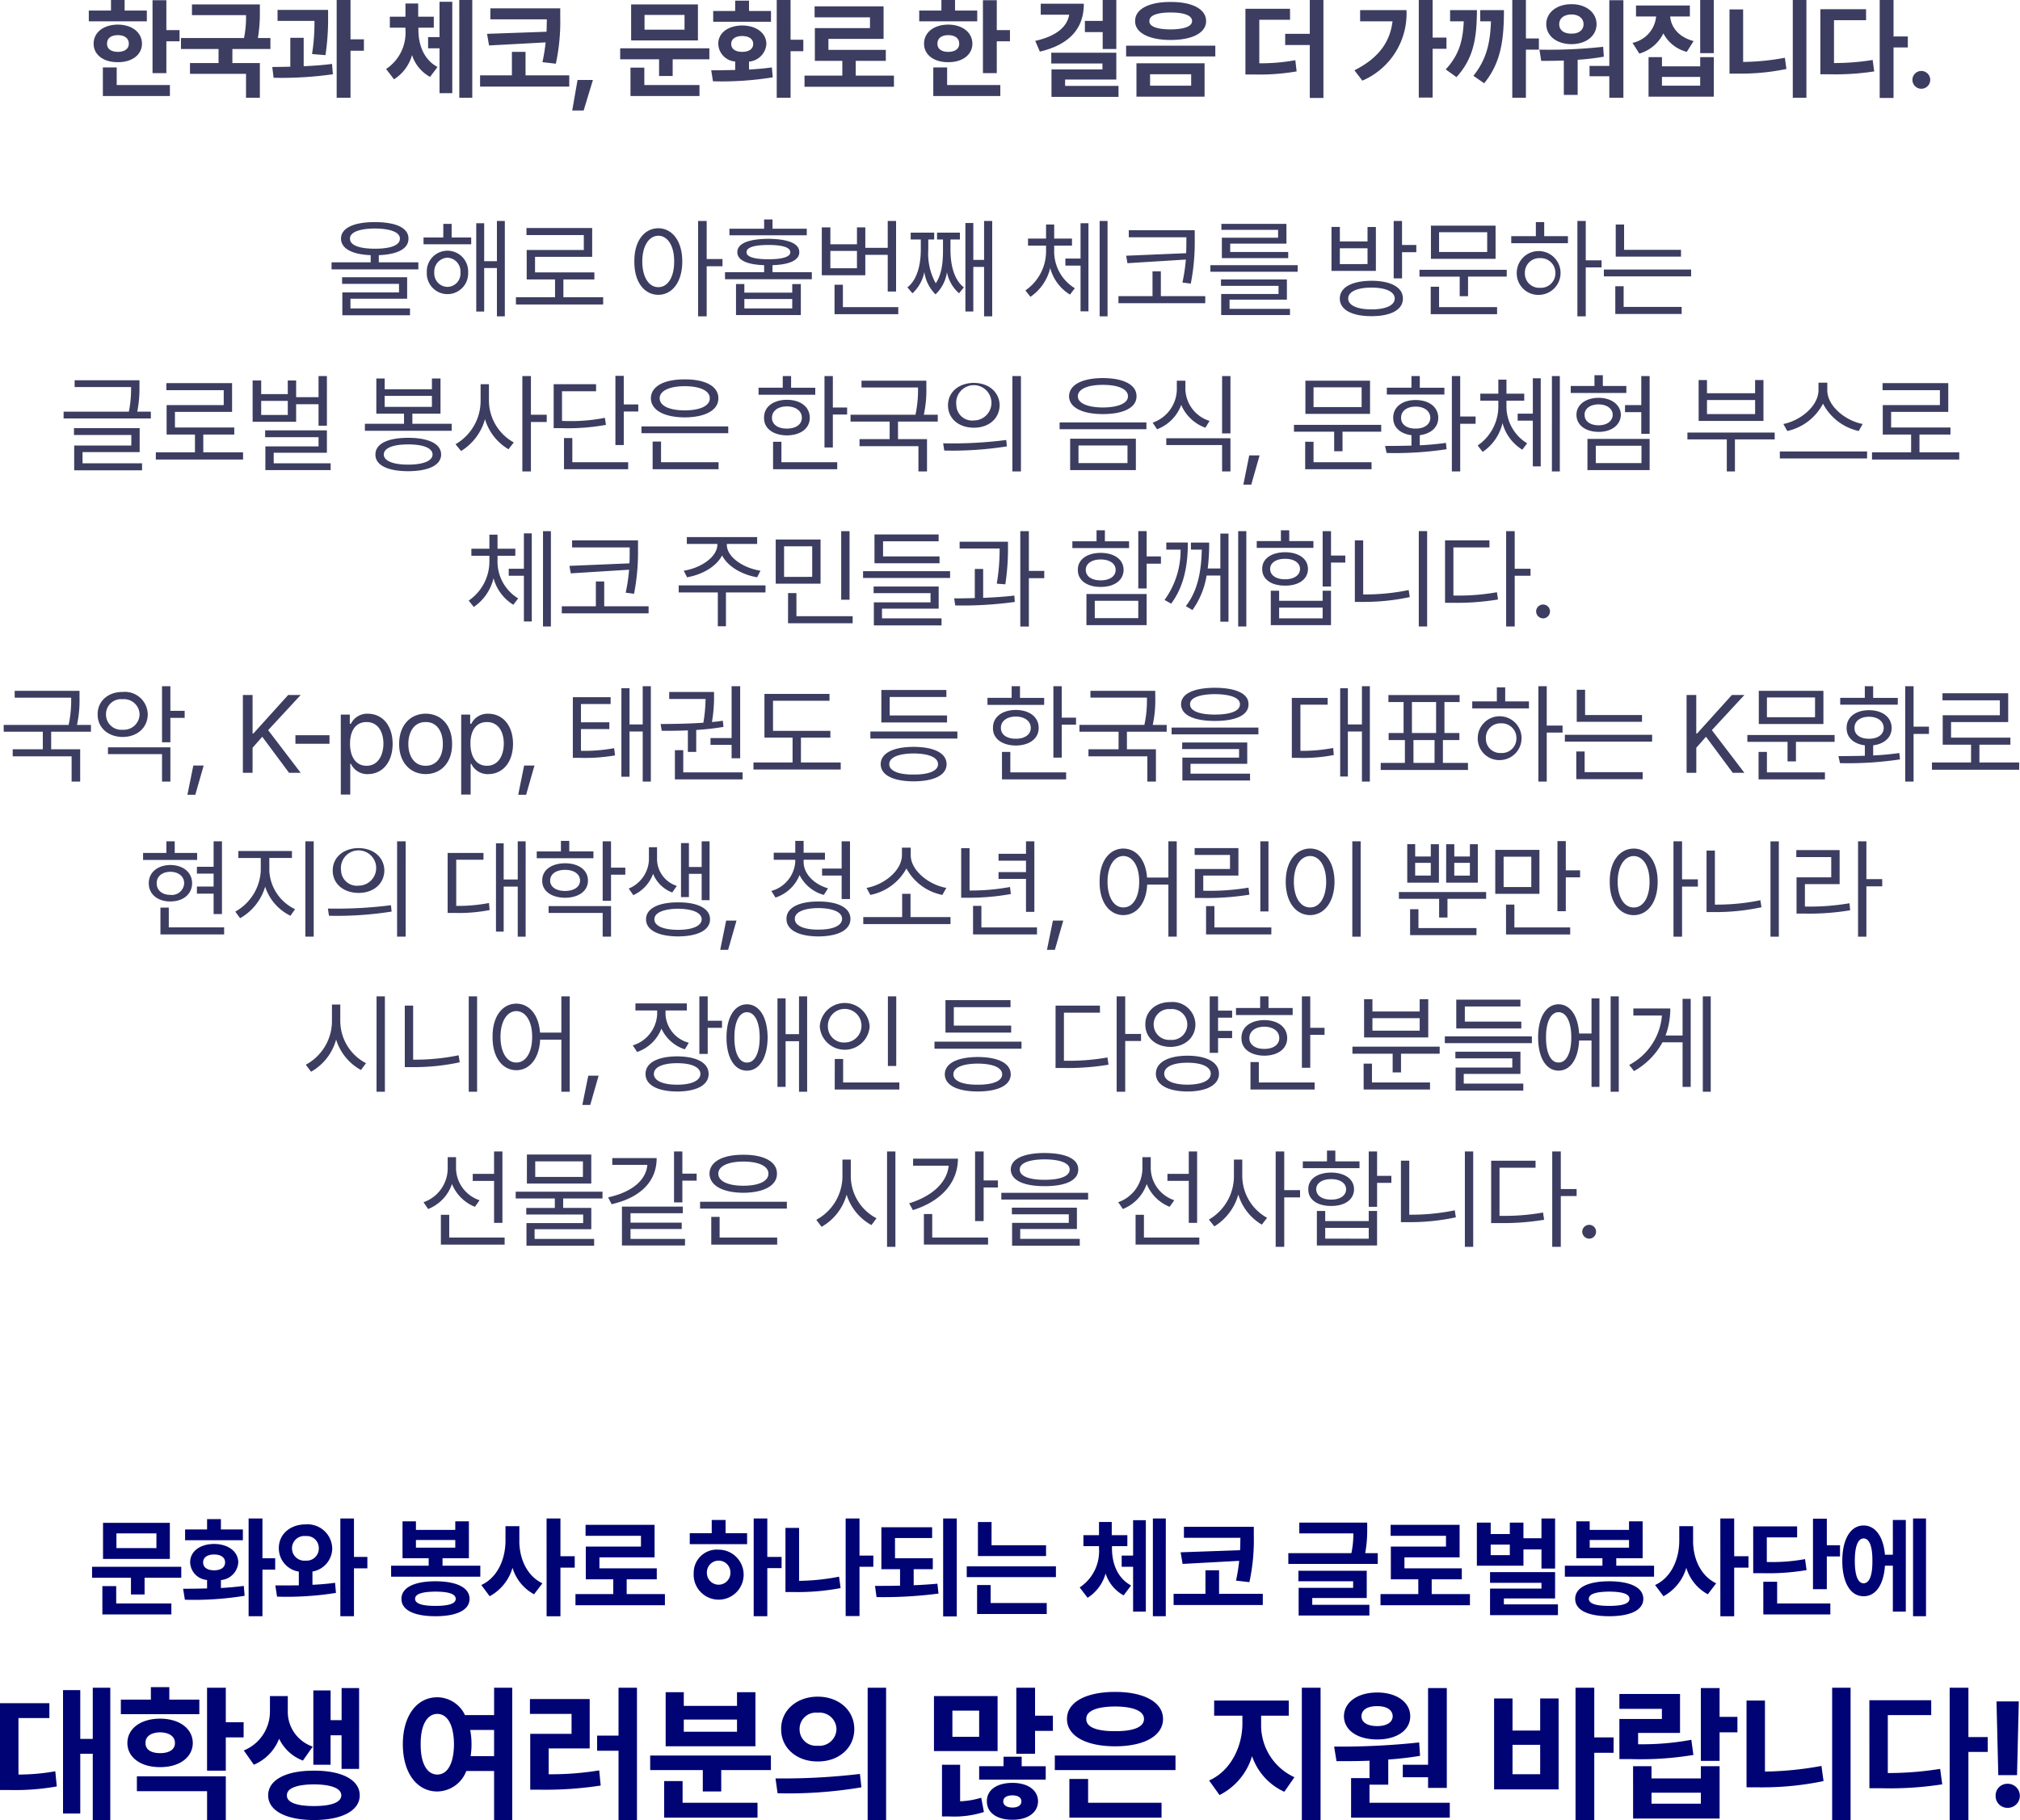
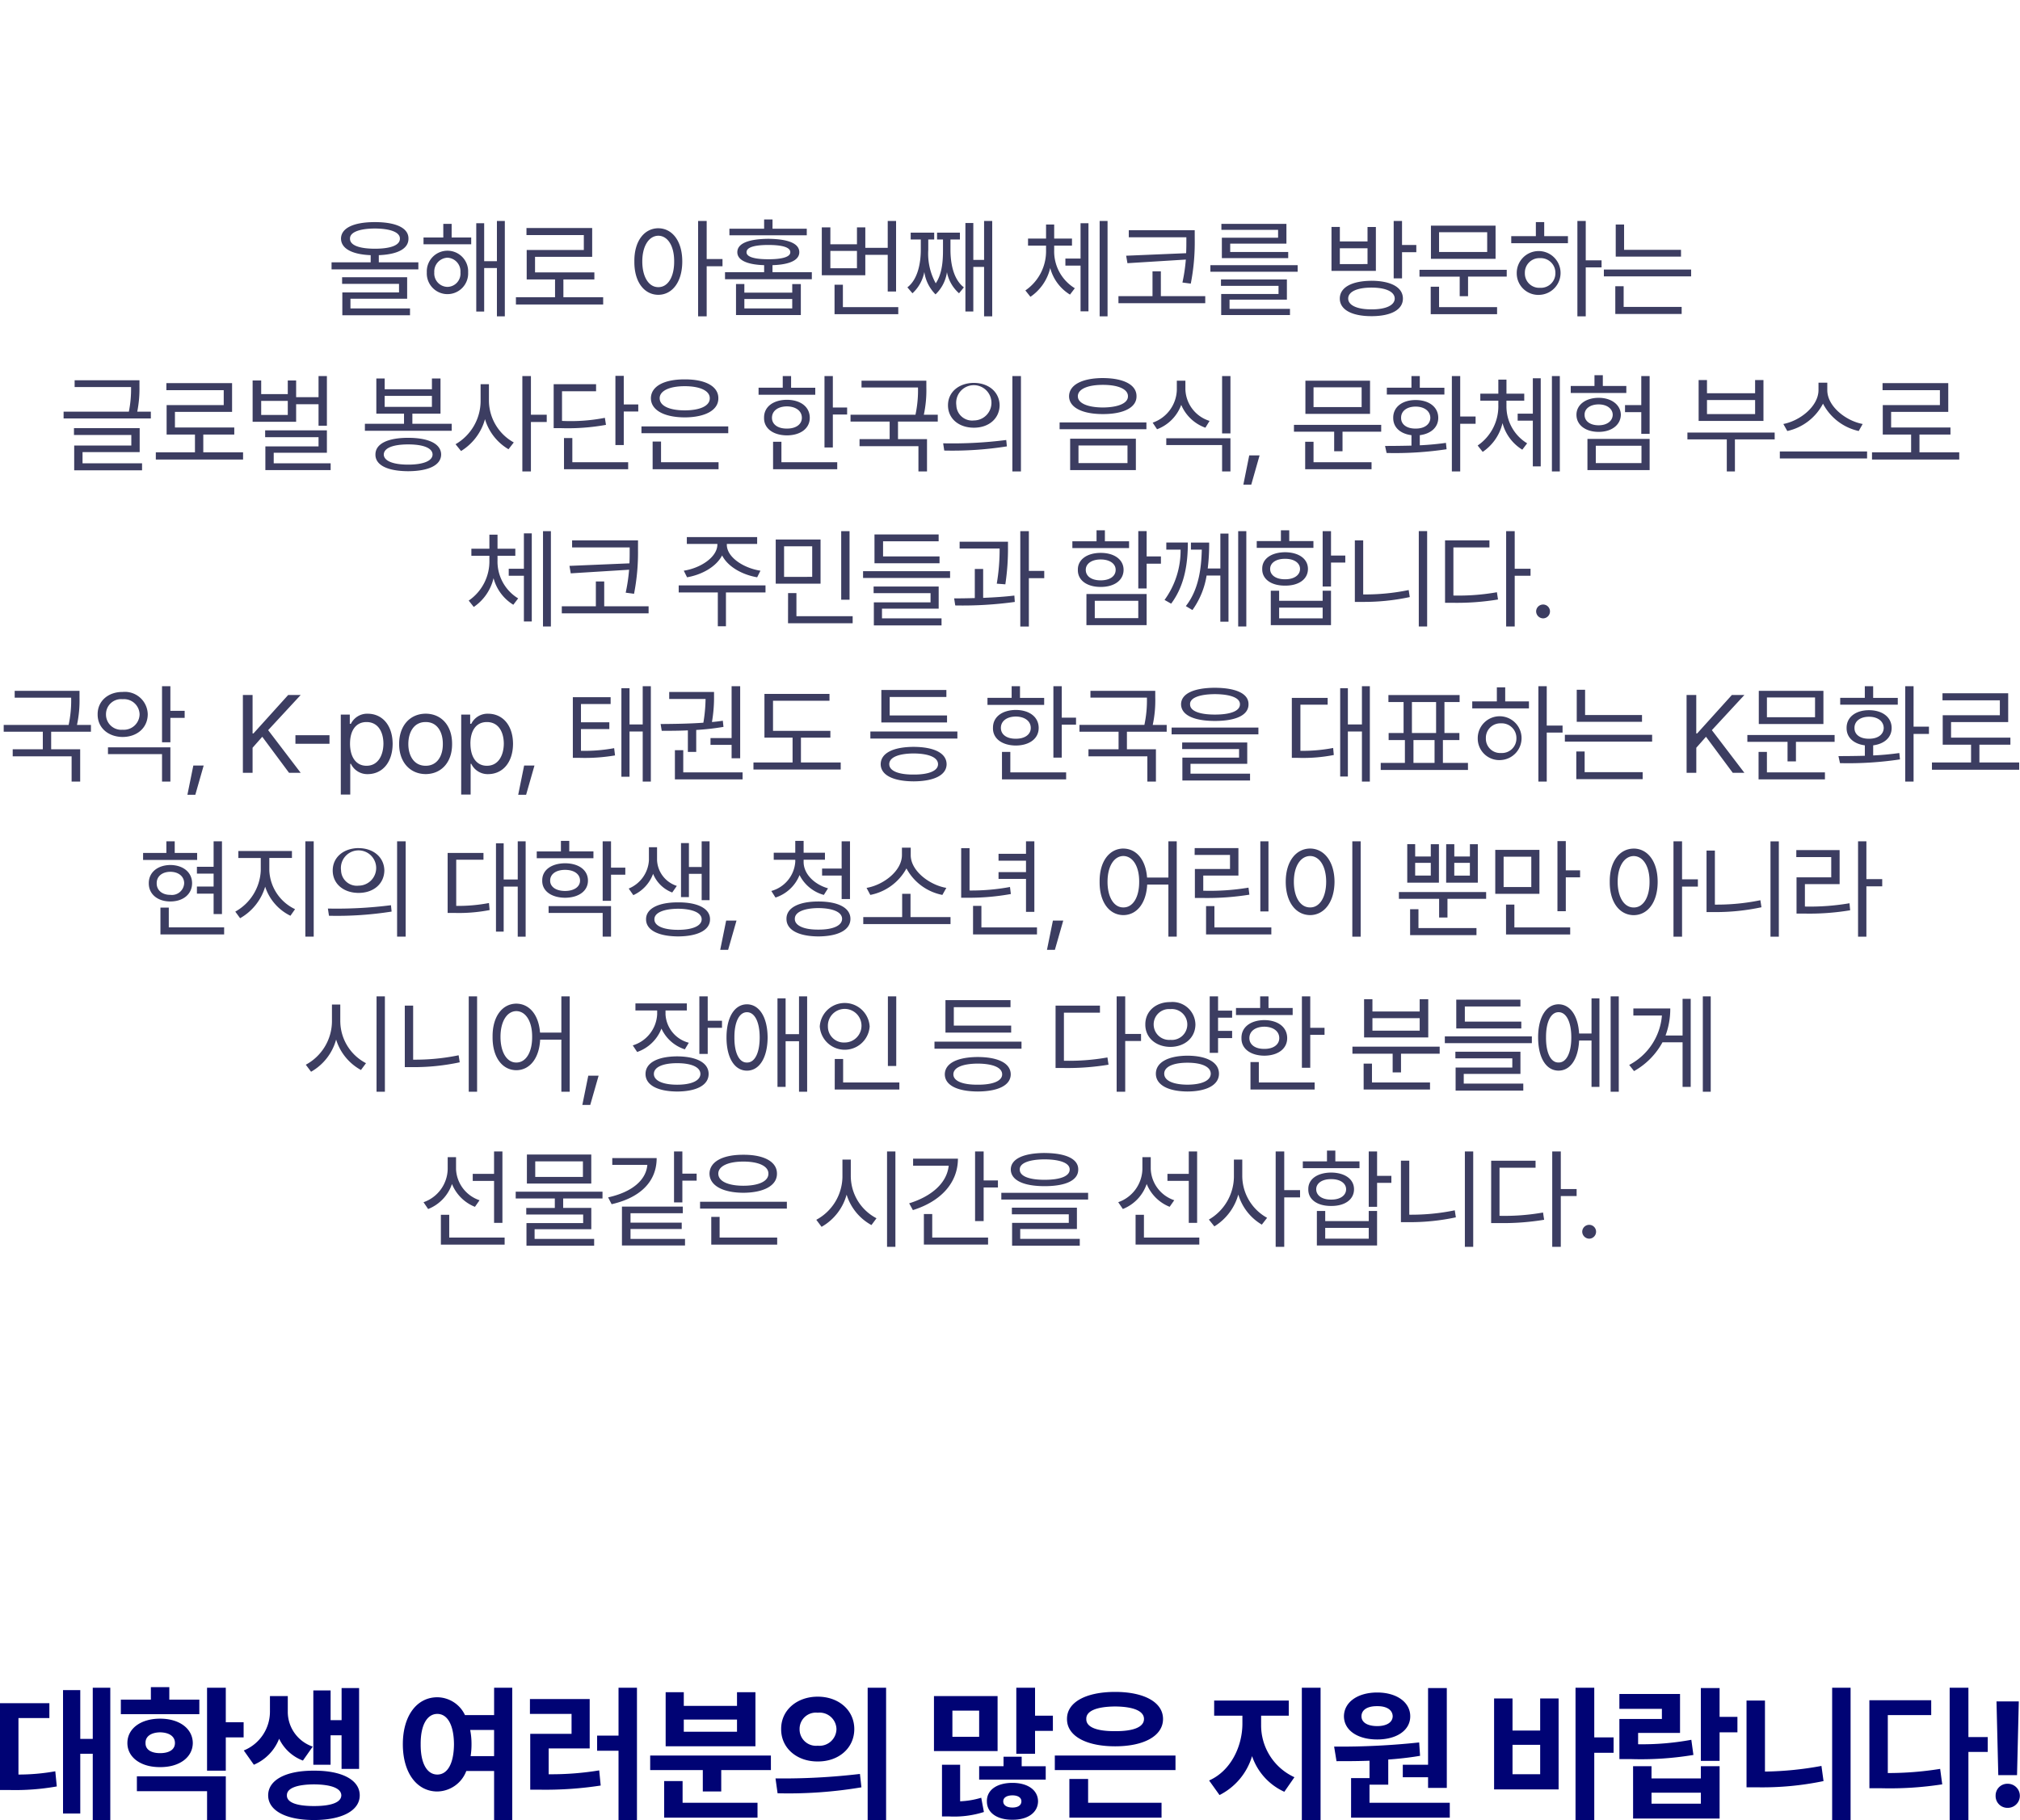
<svg xmlns="http://www.w3.org/2000/svg" width="312.547" height="281.716" viewBox="0 0 312.547 281.716">
-   <path data-name="패스 252" d="M29.261 2.434h-2.142v11.288h2.142v-4.93H31.3V7.058h-2.04zm-12 3.264h8.976V4.032H22.8V2.4h-2.107v1.632h-3.434zm.748 3.468c0 1.717 1.53 2.873 3.74 2.856 2.193.017 3.723-1.139 3.74-2.856-.019-1.766-1.549-2.941-3.742-2.958-2.21.017-3.74 1.192-3.74 2.958zm1.428 8.092h10.37v-1.7h-8.23v-2.72h-2.142zm.646-8.092c-.017-.867.663-1.326 1.666-1.326 1.02 0 1.7.459 1.7 1.326 0 .816-.68 1.258-1.7 1.258-1.005 0-1.685-.442-1.668-1.258zM43.728 3.08H33.222v1.666h8.364a16.608 16.608 0 0 1-.306 3.536h-9.758v1.7h5.814v2.176h-4.42v1.666h8.67v3.706h2.142v-5.372h-4.25V9.982h5.882v-1.7h-1.938a23.151 23.151 0 0 0 .306-4.012zm10.557.85h-7.82v1.7h5.712a31.386 31.386 0 0 1-.374 5.134l2.074.17a37.153 37.153 0 0 0 .408-5.78zm-8.636 8.84.2 1.666a56.5 56.5 0 0 0 9.18-.544l-.136-1.6c-1.394.187-2.907.289-4.386.357v-4.4h-2.07v4.471c-.986.033-1.937.033-2.788.05zm9.962 4.76h2.142v-7.276h2.074V8.486h-2.074V2.4h-2.142zM68.259 7.024v-.34h2.38v-1.7h-2.414v-2.04h-1.972v2.04h-2.414v1.7h2.414v.34a6.719 6.719 0 0 1-2.992 6.052l1.224 1.6a6.511 6.511 0 0 0 2.788-3.757 5.883 5.883 0 0 0 2.788 3.381l1.156-1.53c-2.142-1.156-2.958-3.451-2.958-5.746zm1.5 2.856h1.768v6.936H73.5V2.672h-1.977v5.474h-1.768zm4.828 7.65h2.006V2.4h-2.01zM90.206 3.692H79.394v1.7h8.738c-.017.578-.017 1.224-.051 1.921l-9.2.323.306 1.8 8.755-.476a27.558 27.558 0 0 1-.493 3.06l2.074.238a30.979 30.979 0 0 0 .68-7.242zM77.8 15.8h13.8v-1.738h-6.766v-3.638h-2.108v3.638H77.8zm17.459-1.02h-2.38l-.82 4.72h1.768zm18.02-4.9h-13.8v1.7h6.018v2.584h2.103V11.58h5.678zm-12.206 7.378h10.676v-1.7h-8.534v-2.686h-2.142zm.1-8.6h10.336V3.08h-10.338zm2.074-1.666v-2.28h6.188V6.99zM125.838 2.4H123.7v15.13h2.142v-7.208h1.972V8.554h-1.972zm-12.274 10.88.272 1.7a49.08 49.08 0 0 0 9.248-.612l-.136-1.53a45.497 45.497 0 0 1-3.536.323v-1.224A2.939 2.939 0 0 0 122.1 9.2c-.017-1.7-1.564-2.839-3.74-2.856-2.193.017-3.723 1.156-3.706 2.856a2.828 2.828 0 0 0 2.618 2.72v1.309c-1.345.034-2.603.051-3.708.051zm.306-7.514h8.942V4.1h-3.4V2.5h-2.142v1.6h-3.4zm2.788 3.434c0-.782.68-1.224 1.7-1.224s1.7.442 1.7 1.224c0 .8-.68 1.224-1.7 1.224s-1.7-.424-1.7-1.224zm25.177 4.9h-5.916v-2.282h4.658v-1.7H131.7v-1.7h8.534V3.386h-10.673v1.7h8.568v1.666H129.6v5.066h4.25V14.1H128v1.73h13.838zm15.912-11.666h-2.142v11.288h2.142v-4.93h2.04V7.058h-2.04zm-12 3.264h8.976V4.032h-3.434V2.4h-2.108v1.632h-3.434zm.748 3.468c0 1.717 1.53 2.873 3.74 2.856 2.193.017 3.723-1.139 3.74-2.856-.017-1.768-1.547-2.941-3.74-2.958-2.212.017-3.742 1.192-3.742 2.958zm1.428 8.092h10.37v-1.7h-8.228v-2.72h-2.142zm.646-8.092c-.017-.867.663-1.326 1.666-1.326 1.02 0 1.7.459 1.7 1.326 0 .816-.68 1.258-1.7 1.258-1.005 0-1.685-.442-1.668-1.258zM176.243 2.4h-2.108v3.23h-2.754v1.734h2.754v2.618h2.108zM163.7 8.724l.714 1.666c4.437-1.054 6.817-3.468 6.8-7.412h-6.664v1.7h4.4c-.306 1.836-1.938 3.315-5.25 4.046zm2.482 3.5h7.918v.918h-7.888v4.25h10.37v-1.7h-8.262v-.986h7.922V10.56h-10.063zm18.479-9.52c-3.349-.017-5.525 1.1-5.508 2.958-.017 1.819 2.159 2.924 5.508 2.924s5.474-1.105 5.474-2.924c-.003-1.851-2.128-2.973-5.477-2.956zm-6.9 8.432h13.8V9.472h-13.8zm1.6 6.222h10.54v-5.166h-10.54zm2.006-11.7c-.034-.867 1.173-1.326 3.3-1.326 2.074 0 3.3.459 3.3 1.326 0 .833-1.224 1.275-3.3 1.292-2.134-.011-3.341-.45-3.307-1.286zm.1 10v-1.766h6.358v1.768zM203.12 3.76h-6.9v10.166h1.258a33.734 33.734 0 0 0 6.664-.476l-.2-1.734a29.272 29.272 0 0 1-5.576.476V5.46h4.76zm-.748 5.61h3.808v8.194h2.108V2.4h-2.108v5.236h-3.808zm22.814-6.97h-2.142v15.1h2.142V9.948h2.142V8.214h-2.142zm-12.1 10.88 1.224 1.6a11.288 11.288 0 0 0 6.83-10.916h-7.174V5.7h5.015c-.408 3.364-2.312 5.778-5.899 7.58zM239.619 2.4h-2.108v15.13h2.108v-7.446h2.006V8.35h-2.006zm-12.41 10.744 1.666 1.19c2.72-2.975 3.145-6.222 3.162-10.37h-4.148V5.7H230c-.122 2.99-.717 5.2-2.791 7.444zm4.284.986 1.666 1.156c2.686-3.264 3.06-7 3.06-11.322h-3.672V5.7h1.666c-.119 3.313-.68 5.9-2.72 8.43zM254.7 2.434h-2.176V12.6h-3.06v1.6h3.06v3.33h2.176zm-12.988 7.65.272 1.734c1.071 0 2.261 0 3.5-.051v5.321h2.142v-5.44a35.967 35.967 0 0 0 4.046-.476l-.1-1.53a76.843 76.843 0 0 1-9.862.442zm1.054-3.944c.017 1.853 1.632 3.077 3.91 3.094 2.227-.017 3.859-1.241 3.876-3.094-.017-1.819-1.649-3.094-3.876-3.094-2.276 0-3.895 1.275-3.912 3.094zm2.006 0c0-.918.765-1.5 1.9-1.5 1.088 0 1.853.578 1.87 1.5-.017.952-.782 1.479-1.87 1.462-1.137.017-1.902-.51-1.902-1.462zm20.213-2.89h-8.33v1.7h3.111a4.6 4.6 0 0 1-3.655 4.08l1.054 1.666a6.026 6.026 0 0 0 3.723-3.128 5.658 5.658 0 0 0 3.621 2.856l1.054-1.666c-2.346-.629-3.5-2.193-3.621-3.808h3.043zm-6.392 14.11h10.1v-6.12h-2.108v1.428h-5.916V11.24h-2.074zm2.074-1.7V14.3h5.916v1.36zm5.916-5.032h2.108V2.4h-2.108zM283.02 2.4h-2.108v15.13h2.108zm-11.9 11.39h1.326a34.411 34.411 0 0 0 7.48-.714l-.238-1.734a37.969 37.969 0 0 1-6.46.646V3.862h-2.108zM296.5 2.4h-2.142v15.164h2.142v-7.82h2.21v-1.7h-2.21zm-11.321 11.492h1.258a39 39 0 0 0 7.072-.442l-.238-1.768a37.436 37.436 0 0 1-5.984.476v-6.63h4.964v-1.7h-7.072zm15.621 2.244a1.377 1.377 0 1 0 0-2.754 1.377 1.377 0 1 0 0 2.754z" transform="translate(-3.52 -2.4)" style="fill:#3c3d61" />
-   <path data-name="패스 253" d="M31.565 9.88h-13.8v1.7h6.018v2.584h2.108V11.58h5.678zm-12.206 7.378h10.676v-1.7H21.5v-2.686h-2.141zm.1-8.6H29.8V3.08H19.461zm2.076-1.668V4.712h6.188V6.99zM44.128 2.4h-2.142v15.13h2.142v-7.208H46.1V8.554h-1.972zM31.854 13.28l.272 1.7a49.08 49.08 0 0 0 9.248-.612l-.136-1.53a45.497 45.497 0 0 1-3.536.323v-1.224A2.939 2.939 0 0 0 40.388 9.2c-.017-1.7-1.564-2.839-3.74-2.856-2.193.017-3.723 1.156-3.706 2.856a2.828 2.828 0 0 0 2.618 2.72v1.309c-1.343.034-2.601.051-3.706.051zm.306-7.514h8.94V4.1h-3.4V2.5h-2.14v1.6h-3.4zM34.948 9.2c0-.782.68-1.224 1.7-1.224s1.7.442 1.7 1.224c0 .8-.68 1.224-1.7 1.224s-1.7-.424-1.7-1.224zm15.861-5.882c-2.4 0-4.165 1.53-4.148 3.706a3.643 3.643 0 0 0 3.094 3.6v2.125c-1.309.017-2.55.017-3.638.017l.272 1.734a48.379 48.379 0 0 0 9.112-.578l-.136-1.564a38.339 38.339 0 0 1-3.5.306v-2.053a3.658 3.658 0 0 0 3.06-3.587 3.82 3.82 0 0 0-4.116-3.706zM48.7 7.024a1.9 1.9 0 0 1 2.108-1.9 1.866 1.866 0 0 1 2.04 1.9 1.876 1.876 0 0 1-2.04 1.9 1.906 1.906 0 0 1-2.108-1.9zm7.48 10.506h2.108v-7.412h2.074V8.35h-2.073V2.4h-2.108zm21.659-7.82h-5.848V8.554h4.08V2.842h-2.108v1.326h-6.086V2.842H65.8v5.712h4.046V9.71h-5.811v1.7h13.8zm-12.206 5.134c0 1.734 1.955 2.686 5.27 2.686 3.281 0 5.27-.952 5.27-2.686s-1.989-2.72-5.27-2.72c-3.315 0-5.27.986-5.27 2.72zm2.108 0c.017-.765 1.071-1.1 3.162-1.122 2.057.017 3.128.357 3.128 1.122 0 .731-1.071 1.088-3.128 1.088-2.091 0-3.145-.357-3.162-1.088zm.136-7.922v-1.19h6.086v1.19zm16-1.088V3.59h-2.145v2.244c0 2.8-1.19 5.695-3.74 6.868l1.292 1.734a7.3 7.3 0 0 0 3.536-4.4 6.92 6.92 0 0 0 3.332 4.1l1.292-1.7c-2.431-1.162-3.587-3.882-3.57-6.602zm4.216 11.7h2.142v-7.518h2.21V8.248h-2.21V2.4H88.09zM106.4 14.1h-5.916v-2.282h4.658v-1.7h-8.875v-1.7h8.533V3.386H94.125v1.7h8.568v1.666h-8.534v5.066h4.25V14.1h-5.848v1.73H106.4zm15.843-11.7h-2.108v15.13h2.108v-7.446h2.21V8.35h-2.21zm-12 3.978h8.874v-1.7h-3.332v-2.04h-2.142v2.04h-3.4zm.612 4.454a3.868 3.868 0 1 0 3.876-3.6 3.579 3.579 0 0 0-3.878 3.6zm2.04 0a1.821 1.821 0 1 1 3.638 0 1.819 1.819 0 1 1-3.638 0zm25.755-2.686h-2.142V2.4h-2.142v15.1h2.142V9.88h2.142zm-13.6 5.644h1.326a36.212 36.212 0 0 0 7.208-.612l-.238-1.768a34.044 34.044 0 0 1-6.188.646V3.862h-2.108zm22.8-5.236H142V5.426h5.746V3.76h-7.854v6.494h2.89V12.8c-1.36.034-2.669.034-3.876.034l.238 1.734a65.8 65.8 0 0 0 9.588-.544l-.17-1.53a62.467 62.467 0 0 1-3.672.238v-2.478h2.958zm1.6 9.01h2.108V2.4h-2.108zm15.922-11.016h-8.432v-3.6h-2.108v5.27h10.54zm-12.272 4.93h13.8V9.812h-13.8zm1.6 5.712h10.778v-1.7H156.8V12.7h-2.1zm20.872-10.166v-.34h2.38v-1.7h-2.414v-2.04h-1.972v2.04h-2.414v1.7h2.414v.34a6.719 6.719 0 0 1-2.992 6.052l1.224 1.6a6.511 6.511 0 0 0 2.788-3.757 5.883 5.883 0 0 0 2.788 3.383l1.156-1.53c-2.142-1.158-2.958-3.453-2.958-5.748zm1.5 2.856h1.768v6.936h1.972V2.672h-1.972v5.474h-1.768zm4.828 7.65h2V2.4h-2zm15.619-13.838h-10.812v1.7h8.738c-.017.578-.017 1.224-.051 1.921l-9.2.323.306 1.8 8.755-.476a27.559 27.559 0 0 1-.493 3.06l2.074.238a30.979 30.979 0 0 0 .68-7.242zm-12.41 12.1h13.8v-1.73h-6.766v-3.638h-2.108v3.638h-4.93zm29.954-12.75h-10.506v1.67h8.364a14.667 14.667 0 0 1-.306 3.06h-9.758v1.666h13.838V7.772h-1.938a20.146 20.146 0 0 0 .306-3.706zm-10.642 9.078h8.466v1.02h-8.432v4.284H215.4v-1.662h-8.84v-1.054h8.432v-4.216h-10.571zm26.537 1.98h-5.916v-2.282h4.658v-1.7h-8.874v-1.7h8.534V3.386h-10.676v1.7h8.568v1.666h-8.534v5.066h4.25V14.1h-5.848v1.73h13.838zm13.175-11.7h-2.108v3.06h-2.788V3.046h-2.108v1.768h-2.958V3.046h-2.142V9.71h7.208V7.194h2.788v2.958h2.108zm-10.064 14.96h10.506v-1.666h-8.364v-.918h7.922V10.7h-10.064v1.666h7.956v.884h-7.956zm.1-9.282V6.446h2.958v1.632zM259.45 9.71h-5.85V8.554h4.08V2.842h-2.108v1.326h-6.086V2.842h-2.074v5.712h4.046V9.71h-5.814v1.7h13.8zm-12.206 5.134c0 1.734 1.955 2.686 5.27 2.686 3.281 0 5.27-.952 5.27-2.686s-1.989-2.72-5.27-2.72c-3.314 0-5.27.986-5.27 2.72zm2.108 0c.017-.765 1.071-1.1 3.162-1.122 2.057.017 3.128.357 3.128 1.122 0 .731-1.071 1.088-3.128 1.088-2.091 0-3.145-.357-3.162-1.088zm.136-7.922v-1.19h6.086v1.19zm16-1.088V3.59h-2.142v2.244c0 2.8-1.19 5.695-3.74 6.868l1.292 1.734a7.3 7.3 0 0 0 3.536-4.4 6.92 6.92 0 0 0 3.332 4.1l1.292-1.7c-2.434-1.162-3.59-3.882-3.573-6.602zm4.216 11.7h2.142v-7.518h2.21V8.248h-2.21V2.4H269.7zm16.473-15.1h-2.142v10.914h2.142V8.282h2.04V6.548h-2.04zm-11.39 8.432h1.258a35.541 35.541 0 0 0 7-.476l-.238-1.7a27.8 27.8 0 0 1-5.916.442V5.324h4.692v-1.7h-6.8zm1.564 6.392h10.37v-1.7h-8.231v-3.366h-2.142zM301.525 2.4h-2.006v15.13h2.006zm-12.954 6.562c0 3.4 1.292 5.491 3.3 5.474 1.853.017 3.111-1.768 3.3-4.726h1.224v7.106h2.005V2.638h-2.006V8.01h-1.224c-.238-2.822-1.5-4.522-3.3-4.522-2.007 0-3.299 2.091-3.299 5.474zm1.938 0c0-2.312.51-3.468 1.36-3.468.867 0 1.377 1.156 1.36 3.468.017 2.329-.493 3.468-1.36 3.468-.85 0-1.36-1.139-1.36-3.468z" transform="translate(-3.52 232.6)" style="fill:#000374" />
  <path data-name="패스 254" d="M20.586 3.6h-2.714v7.912H15.94V3.968h-2.668v19.09h2.668v-9.246h1.932V24.07h2.714zM3.52 19.424h1.426a36.737 36.737 0 0 0 7.36-.552l-.23-2.346a31.871 31.871 0 0 1-5.7.506v-8.74h4.784v-2.3H3.52zM34.363 5.44h-4.646V3.508h-2.852V5.44h-4.646v2.254h12.144zm-11.132 6.716c0 2.231 2.093 3.749 5.06 3.726 2.967.023 5.037-1.495 5.06-3.726-.023-2.254-2.093-3.772-5.06-3.772s-5.06 1.516-5.06 3.772zm1.469 7.452h10.859v4.462h2.9v-6.762H24.7zm1.334-7.452c-.023-1.058.9-1.633 2.254-1.656 1.38.023 2.3.6 2.3 1.656 0 1.035-.92 1.564-2.3 1.564-1.354 0-2.274-.529-2.251-1.564zm9.522 4.278h2.9v-5.152h2.76V8.936h-2.76V3.6h-2.9zM48.048 7.28V4.888h-2.76V7.28a6.49 6.49 0 0 1-4.048 6.026l1.56 2.208a7.216 7.216 0 0 0 3.91-4.025 6.669 6.669 0 0 0 3.68 3.381l1.518-2.162a5.68 5.68 0 0 1-3.86-5.428zm-3.036 12.972c0 2.369 2.76 3.818 7.084 3.818s7.084-1.449 7.084-3.818c0-2.392-2.76-3.841-7.084-3.818-4.324-.023-7.084 1.426-7.084 3.818zm2.9 0c-.023-1.1 1.518-1.679 4.186-1.7 2.668.023 4.209.6 4.232 1.7-.023 1.1-1.564 1.656-4.232 1.656s-4.211-.552-4.188-1.656zM52 15.514h2.668V10.96h1.7v5.2h2.714V3.646h-2.708v4.968h-1.7v-4.6H52zM71.186 5.072c-3.128 0-5.336 2.806-5.336 7.268 0 4.485 2.208 7.314 5.336 7.314a4.887 4.887 0 0 0 4.485-3.174h4.3v7.636h2.806V3.6h-2.805v4.232h-4.508a4.782 4.782 0 0 0-4.278-2.76zM68.61 12.34c-.023-3.036 1.035-4.692 2.576-4.692s2.553 1.652 2.576 4.692c-.023 3.059-1.035 4.692-2.576 4.692S68.587 15.4 68.61 12.34zm7.659-2.208h3.7v4.048h-3.631a11.722 11.722 0 0 0 .138-1.84 11.249 11.249 0 0 0-.207-2.208zM102.075 3.6h-2.852v7.406H95.91v2.346h3.312v10.764h2.852zm-16.56 4.048h6.44v3.082h-6.394v8.648h1.656a56.123 56.123 0 0 0 9.246-.644l-.23-2.346a45.662 45.662 0 0 1-7.82.6v-4h6.347v-7.64h-9.245zm37.283 6.44h-18.677v2.254h8.142v3.312h2.852v-3.312h7.685zM106.284 23.7h14.444v-2.3h-11.593v-3.356h-2.852zm.23-11.04h13.892V4.29h-2.852v2.116h-8.234V4.29h-2.806zm2.806-2.254V8.522h8.234v1.886zm20.723-5.426c-3.22 0-5.681 2.093-5.658 5.014-.023 2.944 2.438 5.037 5.658 5.014 3.243.023 5.658-2.07 5.658-5.014-.001-2.921-2.415-5.014-5.658-5.014zm-6.532 12.65.322 2.3a68.008 68.008 0 0 0 12.972-.92l-.23-2.07a101.663 101.663 0 0 1-13.064.69zm3.726-7.636a2.519 2.519 0 0 1 2.806-2.53 2.609 2.609 0 0 1 2.9 2.53 2.63 2.63 0 0 1-2.9 2.576 2.54 2.54 0 0 1-2.806-2.576zm10.534 14.122h2.852V3.6h-2.852zM163.669 3.6h-2.9v10.212h2.9V10.27h2.76V7.924h-2.76zm-15.64 9.8h9.844V4.888h-9.844zm1.242 10.12h1.15a15.207 15.207 0 0 0 5.336-.69l-.414-2.208a13.123 13.123 0 0 1-3.266.552v-5.66h-2.806zm1.61-12.328v-4.05h4.14v4.048zm4.14 6.624h10.3v-2.07H161.6v-1.474h-2.806v1.472h-3.772zm1.2 3.358c-.023 1.771 1.587 2.875 3.956 2.852 2.323.023 3.933-1.081 3.956-2.852-.023-1.771-1.633-2.852-3.956-2.852-2.377-.002-3.983 1.078-3.96 2.85zm2.53 0c0-.6.6-.92 1.426-.92.805 0 1.38.322 1.38.92 0 .644-.575.966-1.38.966-.832-.002-1.43-.324-1.43-.968zm26.649-7.086h-18.672v2.254H185.4zM168.613 8.43c-.023 2.622 2.944 4.232 7.452 4.232 4.462 0 7.406-1.61 7.406-4.232 0-2.6-2.944-4.186-7.406-4.186-4.508 0-7.475 1.587-7.452 4.186zm.368 15.272h14.26V21.4H171.88v-3.68h-2.9zM171.6 8.43c-.046-1.242 1.61-1.909 4.462-1.932 2.806.023 4.462.69 4.462 1.932 0 1.265-1.656 1.909-4.462 1.886-2.848.023-4.505-.621-4.462-1.886zm27.048.782V7.924h4.278V5.578h-11.543v2.346h4.37v1.288c-.023 3.45-1.771 7.245-5.152 8.74l1.61 2.254a9.9 9.9 0 0 0 5.037-6.026 9.332 9.332 0 0 0 4.991 5.52l1.564-2.254a8.819 8.819 0 0 1-5.152-8.234zm6.3 14.858h2.9V3.6h-2.9zm22.431-20.424h-2.9v11.868h-3.91v1.932h3.91V19.1h2.9zm-17.434 9.062.368 2.254c1.541 0 3.289 0 5.106-.069v2.691h-2.852V23.7h15.272v-2.3h-12.42v-2.8h2.9v-3.891c1.656-.115 3.312-.3 4.922-.575l-.138-2.07a115.315 115.315 0 0 1-13.158.644zm1.518-4.692c.023 2.185 2.116 3.588 5.152 3.588 2.99 0 5.106-1.4 5.106-3.588s-2.116-3.68-5.106-3.68c-3.036 0-5.129 1.495-5.152 3.68zm2.714 0c0-1.035.989-1.587 2.438-1.564 1.38-.023 2.369.529 2.392 1.564-.023.989-1.012 1.518-2.392 1.518-1.449 0-2.438-.529-2.438-1.518zM250.195 3.6h-2.9v20.47h2.9v-10.4h2.99v-2.388h-2.99zm-15.5 15.732h9.982V5.256h-2.852v4.968h-4.278V5.256h-2.852zm2.852-2.346v-4.554h4.278v4.554zm32.039-13.34h-2.9v11.27h2.9V10.5h2.76V8.108h-2.76zm-15.5 10.994h1.748a49.788 49.788 0 0 0 9.701-.64l-.322-2.346a41.708 41.708 0 0 1-8.234.69v-1.752h6.486V4.566h-9.384v2.3h6.578V8.43h-6.578zm2.116 9.2h13.386v-8.1h-2.9v1.89h-7.636v-1.886H256.2zm2.852-2.3v-1.7h7.636v1.7zm30.8-17.94h-2.852v20.47h2.852zm-16.1 15.41h1.794a46.556 46.556 0 0 0 10.12-.966l-.322-2.346a51.371 51.371 0 0 1-8.74.874V5.578h-2.852zM308.085 3.6h-2.9v20.516h2.9v-10.58h2.99v-2.3h-2.99zm-15.318 15.548h1.7a52.768 52.768 0 0 0 9.568-.6l-.322-2.392a50.649 50.649 0 0 1-8.1.644V7.832h6.716v-2.3h-9.568zm23.115-13.432h-3.45l.276 11.408h2.9zM312.294 20.3a1.824 1.824 0 0 0 1.886 1.886 1.863 1.863 0 1 0 0-3.726 1.814 1.814 0 0 0-1.886 1.84z" transform="translate(-3.52 257.6)" style="fill:#000374" />
  <path data-name="패스 251" d="M61.519 2.774c-3.281 0-5.219.918-5.236 2.55.017 1.547 1.7 2.448 4.59 2.567V9h-6.052v1.088h13.43V9h-6.12V7.891c2.924-.119 4.607-1 4.59-2.567.017-1.632-1.904-2.55-5.202-2.55zm-5.066 9.554h8.806v1.326h-8.772v3.536h10.472v-1.054h-9.214v-1.5h8.772v-3.328H56.453zm1.224-7c-.034-.969 1.411-1.547 3.842-1.564 2.465.017 3.893.6 3.876 1.564.017 1.02-1.411 1.564-3.876 1.564-2.431-.004-3.876-.548-3.842-1.568zm18.751-.17H73.4V3.046h-1.29v2.108h-3.06v1.054h7.378zM69.56 10.56a3.2 3.2 0 1 0 6.392 0 3.2 3.2 0 1 0-6.392 0zm1.156 0a2.139 2.139 0 0 1 2.04-2.278 2.113 2.113 0 0 1 2.006 2.278 2.053 2.053 0 0 1-2.006 2.24 2.079 2.079 0 0 1-2.04-2.24zm6.494 6.052h1.224V9.88h1.972v7.48h1.224V2.6h-1.224v6.226h-1.972V2.944H77.21zM96.845 14.4h-6.154v-2.752h4.794V10.56h-9.18V8.146h8.84V3.692H84.979V4.78h8.874v2.312h-8.84v4.556H89.4V14.4h-6.053v1.122h13.5zm8.534-10.676c-2.193.017-3.74 2.006-3.706 5.134-.034 3.162 1.513 5.151 3.706 5.168 2.176-.017 3.706-2.006 3.706-5.168 0-3.126-1.53-5.115-3.706-5.132zM102.9 8.86c0-2.38 1.02-3.961 2.482-3.978 1.462.017 2.465 1.6 2.448 3.978.017 2.414-.986 3.995-2.448 3.978-1.465.017-2.482-1.564-2.482-3.978zm8.636 8.5h1.326V9.608h2.448V8.486h-2.448V2.6h-1.326zm7.157-5H117.4v4.794h10.03v-4.792h-1.33v1.326h-7.41zm-2.992-.748h13.43v-1.086h-6.086V9.438c2.669-.085 4.148-.782 4.148-2.006 0-1.36-1.717-2.04-4.794-2.074-3.077.034-4.794.714-4.794 2.074 0 1.224 1.479 1.921 4.148 2.006v1.088H115.7zm.68-6.8h11.968V3.794h-5.3V2.366h-1.299v1.428h-5.372zm2.312 11.322v-1.46h7.407v1.462zm.34-8.7c-.017-.748 1.19-1.122 3.366-1.122 2.193 0 3.417.374 3.4 1.122.017.714-1.207 1.088-3.4 1.088-2.179-.002-3.386-.376-3.369-1.09zM142.167 2.6h-1.292v4.152h-3.468V3.59h-1.292v2.618H132V3.59h-1.326V11h6.732V7.84h3.468v5.678h1.292zM132 9.914V7.228h4.114v2.686zm.646 7.106h9.86v-1.088h-8.568v-3.468h-1.292zM157.042 2.6h-1.258v6.022h-1.666V2.91h-1.224v13.7h1.224v-6.9h1.666v7.65h1.258zm-13.124 10.272.782.918a5.98 5.98 0 0 0 1.836-3.3 6.093 6.093 0 0 0 1.734 3.468 5.887 5.887 0 0 0 1.768-3.434 5.827 5.827 0 0 0 1.87 3.264l.748-.918c-1.717-1.309-2.074-3.961-2.074-5.814V5.46h1.462V4.406h-3.536V5.46h.918v1.6c0 1.428-.068 3.655-1.122 5.185a9.492 9.492 0 0 1-1.156-5.185v-1.6h.918V4.406h-3.638V5.46h1.564v1.6c0 1.783-.357 4.486-2.074 5.812zm22.712-5.746v-.714h2.754V5.324h-2.754V3.148h-1.258v2.176h-2.788v1.088h2.788v.714a7.353 7.353 0 0 1-3.2 6.222l.782.986a7.439 7.439 0 0 0 3.06-4.454 6.9 6.9 0 0 0 3.06 4.114l.748-.986a6.666 6.666 0 0 1-3.192-5.882zm1.734 2.38h2.346v7.072h1.224V2.944h-1.224v5.474h-2.346zm5.3 7.854h1.224V2.6h-1.224zm14.709-13.328h-10.2V5.12h8.908v.34c0 .663 0 1.36-.034 2.125l-9.282.391.2 1.156L187 8.571a26.9 26.9 0 0 1-.527 3.553l1.292.17a33.169 33.169 0 0 0 .612-6.834zm-11.8 11.288h13.43v-1.088h-6.868V10.39h-1.292v3.842h-5.27zM204.3 9.438h-13.5v1.02h13.5zm-11.866 3.2h8.908v1.258h-8.872v3.264h10.642v-.96h-9.35v-1.424h8.874v-3.128h-10.2zm.068-8.67h8.772v1.22h-8.7V8.35h10.266V7.4h-8.976V6.106h8.7v-3.06H192.5zm23.222 7.888c-3.043.017-4.9 1.02-4.9 2.754 0 1.717 1.853 2.72 4.9 2.72 3.026 0 4.862-1 4.862-2.72.002-1.738-1.834-2.741-4.86-2.758zm-6.188-1.53h6.868v-6.8h-1.292v2.24h-4.282V3.522h-1.292zm1.292-1.054V6.82h4.284v2.448zm1.292 5.338c0-1.071 1.377-1.7 3.6-1.7s3.587.629 3.6 1.7c-.017 1.037-1.377 1.683-3.6 1.666-2.22.013-3.598-.633-3.598-1.67zm7.038-3.128h1.292v-4.05h2.21V6.31h-2.21V2.6h-1.29zm17.493-1.326h-13.5v1.054h6.222v3.026h1.292v-3.03h5.984zm-11.762 6.864h10.268v-1.088h-8.976V12.77h-1.292zm.034-8.568h10V3.318h-10zm1.258-1.052V4.338h7.446V7.4zm22.695-4.8h-1.292v14.76h1.292V9.778h2.448V8.69h-2.448zM237.35 6.038h8.772V4.95h-3.672V2.774h-1.292V4.95h-3.808zm.85 4.624a3.334 3.334 0 0 0 3.6 3.366 3.39 3.39 0 1 0-3.6-3.366zm1.258 0A2.241 2.241 0 0 1 241.8 8.35a2.269 2.269 0 0 1 2.38 2.312 2.242 2.242 0 0 1-2.38 2.278 2.214 2.214 0 0 1-2.342-2.278zm24.157-3.6h-8.806V3.148h-1.292v4.964h10.1zm-11.934 4.114h13.5v-1.058h-13.5zm1.768 5.814h10.268V15.9h-8.976v-3.2h-1.292zM25.1 27.25H15.067v1.05H23.8a18.08 18.08 0 0 1-.34 3.808h-10.1v1.054h13.5v-1.05h-2.103a18.2 18.2 0 0 0 .34-3.944zm-10.135 8.466h8.874v1.632H15v3.842h10.5V40.1h-9.209v-1.732h8.84v-3.706H14.965zM41.128 38.4h-6.154v-2.752h4.794V34.56h-9.18v-2.414h8.84v-4.454H29.262v1.088h8.874v2.312H29.3v4.556h4.386V38.4H27.63v1.122h13.5zM54.1 26.6h-1.293v3.264h-3.468v-2.58h-1.292v2.108h-4.114v-2.108h-1.326v6.392h6.732v-2.72h3.468v3.332H54.1zm-10.167 6.022v-2.176h4.114v2.176zm.612 3.434h8.262v1.428h-8.228v3.672h10.1V40.1h-8.808v-1.63H54.1V35h-9.555zm28.865-2.074h-6.085v-1.564h4.352v-5.44h-1.326v1.666h-7.31v-1.666h-1.292v5.44h4.284v1.564H59.98v1.088h13.43zm-11.8 4.76c-.017 1.649 1.87 2.567 5.066 2.584 3.179-.017 5.083-.935 5.1-2.584-.017-1.649-1.921-2.584-5.1-2.584-3.194 0-5.076.935-5.064 2.584zm1.292 0c.017-1 1.411-1.564 3.774-1.564 2.346 0 3.757.561 3.774 1.564-.017.986-1.428 1.564-3.774 1.564-2.361 0-3.754-.578-3.776-1.564zm.136-7.378v-1.7h7.31v1.7zm16.133-.816v-2.686h-1.289v2.686a7.756 7.756 0 0 1-3.876 6.6l.85 1.054a8.429 8.429 0 0 0 3.706-4.93 8.05 8.05 0 0 0 3.638 4.654l.816-1.054a7.434 7.434 0 0 1-3.842-6.324zm5.17 10.812h1.326v-7.65h2.448v-1.122h-2.447V26.6h-1.327zm15.691-14.79h-1.291v10.71h1.292v-5.2h2.244v-1.09h-2.244zm-10.845 8.092h1.156a33.183 33.183 0 0 0 6.936-.51l-.17-1.088a27.652 27.652 0 0 1-6.63.476v-4.59h5.27v-1.088h-6.562zm1.6 6.358h9.928v-1.088h-8.639v-3.74h-1.291zm25.413-6.63h-13.43v1.054h13.43zm-11.968-4.352c.017 1.836 2.04 2.941 5.236 2.958 3.179-.017 5.219-1.122 5.2-2.958.017-1.853-2.023-2.941-5.2-2.924-3.197-.014-5.219 1.071-5.237 2.924zm.268 10.982h10.2v-1.088h-8.9v-3.2h-1.3zm1.088-10.982c0-1.156 1.513-1.87 3.876-1.87 2.38 0 3.893.714 3.876 1.87.017 1.173-1.5 1.87-3.876 1.87-2.364 0-3.873-.697-3.873-1.87zm26.795-3.438h-1.292v11.05h1.292v-5.1h2.21v-1.084h-2.21zm-11.492 2.89h8.772v-1.084h-3.74V26.6h-1.292v1.8h-3.74zm.85 3.57c-.034 1.649 1.411 2.7 3.536 2.72 2.108-.017 3.536-1.071 3.536-2.72 0-1.7-1.428-2.771-3.536-2.788-2.125.021-3.57 1.092-3.535 2.792zm1.224 0c0-1.071.918-1.751 2.312-1.768 1.377.017 2.312.7 2.312 1.768 0 1.02-.935 1.683-2.312 1.666-1.394.021-2.312-.642-2.312-1.662zm.17 7.956h9.928v-1.084h-8.636V36.77h-1.292zm23.715-13.7h-10.03v1.054h8.738a18.144 18.144 0 0 1-.391 4.216H135.12v1.054h6.052v2.72h-4.658v1.09h9.112v3.91h1.326v-5h-4.488v-2.72h6.154v-1.052h-2.158a18.072 18.072 0 0 0 .391-4.216zm7.361.34c-2.346.017-4.012 1.428-4.012 3.468 0 2.057 1.666 3.468 4.012 3.468 2.312 0 3.944-1.411 3.978-3.468-.033-2.038-1.666-3.449-3.977-3.466zm-4.76 9.35.17 1.122a54.118 54.118 0 0 0 9.69-.646l-.1-.986a66.257 66.257 0 0 1-9.76.512zm2.04-5.882a2.73 2.73 0 1 1 2.72 2.346 2.442 2.442 0 0 1-2.719-2.344zm8.67 10.234h1.326V26.6h-1.326zm14.008-14.45c-3.2.017-5.219 1.037-5.236 2.822.017 1.734 2.04 2.754 5.236 2.754 3.213 0 5.219-1.02 5.2-2.754.019-1.783-1.987-2.803-5.2-2.82zm-6.7 7.922H180.9v-1.052h-13.43zm1.632 6.324h10.169v-4.86H169.1zm1.19-11.424c0-1.105 1.5-1.768 3.876-1.768s3.893.663 3.876 1.768c.017 1.071-1.5 1.717-3.876 1.734-2.378-.015-3.873-.664-3.873-1.732zm.1 10.336v-2.72h7.582v2.72zm16.541-11.322v-1.426h-1.326v1.428a5.534 5.534 0 0 1-3.74 5.066l.68 1.02a6.359 6.359 0 0 0 3.74-3.774 6.4 6.4 0 0 0 3.74 3.536l.646-1.054a5.286 5.286 0 0 1-3.736-4.794zm-2.958 8.534h8.636v4.08h1.292v-5.132h-9.928zm8.636-1.8h1.292V26.6h-1.292zm5.8 3.4h-1.6l-.91 4.522h1.224zm18.819-4.726h-13.5v1.054h6.222v3.026h1.292v-3.026h5.984zm-11.763 6.868h10.268v-1.088h-8.976V36.77h-1.292zm.034-8.568h10v-5.134h-10zm1.258-1.054v-3.06h7.442V31.4zm22.695-4.798h-1.292v14.76h1.292v-7.378h2.38V32.86h-2.38zm-11.627 10.816.238 1.088a53.75 53.75 0 0 0 9.282-.578l-.1-.986a43.583 43.583 0 0 1-4.046.374V35.75c1.717-.221 2.856-1.207 2.856-2.686 0-1.666-1.428-2.754-3.5-2.754s-3.485 1.088-3.468 2.754c-.017 1.479 1.1 2.465 2.822 2.686v1.615c-1.467.035-2.877.051-4.084.051zm.272-7.956h8.908v-1.054H223.2V26.6h-1.292v1.8H218.1zm2.21 3.6c-.017-1.037.884-1.734 2.244-1.734s2.261.7 2.278 1.734c-.017 1.02-.918 1.683-2.278 1.666-1.361.021-2.262-.642-2.245-1.662zm16.3-1.938v-.714h2.754v-1.084h-2.752v-2.176h-1.258v2.176h-2.788v1.088h2.788v.714a7.353 7.353 0 0 1-3.2 6.222l.782.986A7.439 7.439 0 0 0 236 33.88a6.9 6.9 0 0 0 3.06 4.114l.748-.986a6.666 6.666 0 0 1-3.198-5.882zm1.734 2.38h2.346v7.072h1.224v-13.63h-1.222v5.474h-2.346zm5.3 7.854h1.224V26.6h-1.224zm15.12-14.756h-1.292v4.488h-2.516v1.092h2.516v3.366h1.292zm-12.206 2.618h8.6v-1.084h-3.636v-1.666h-1.292v1.666h-3.672zm.884 3.366c0 1.6 1.411 2.652 3.434 2.652 1.989 0 3.4-1.054 3.434-2.652-.034-1.53-1.445-2.618-3.434-2.618-2.024.004-3.435 1.092-3.435 2.622zm1.258 0c-.017-.935.867-1.6 2.176-1.6 1.275 0 2.159.663 2.176 1.6-.017.986-.9 1.632-2.176 1.632-1.31.004-2.194-.642-2.174-1.628zm.442 8.568h9.622v-4.824h-9.622zm1.292-1.088v-2.682h7.068v2.686zm27.676-4.726h-13.5V36.4h6.092v4.96h1.258V36.4h6.154zm-11.764-1.8h10.03v-6.322h-1.292v2.04h-7.446v-2.04h-1.292zm1.292-1.054V30.31h7.446v2.176zm18.614-3.704v-1.156h-1.36v1.156c-.017 2.516-2.873 4.743-5.44 5.236l.612 1.088a8.223 8.223 0 0 0 5.525-4.233 8.223 8.223 0 0 0 5.525 4.233l.612-1.088c-2.583-.476-5.474-2.716-5.474-5.236zm-7.344 10.574h13.5v-1.088h-13.5zm27.761-.952h-6.154v-2.754h4.794V34.56h-9.18v-2.414h8.84v-4.454H294.8v1.088h8.874v2.312h-8.84v4.556h4.386V38.4h-6.052v1.122h13.5zM80.5 55.126v-.714h2.754v-1.088H80.5v-2.176h-1.258v2.176h-2.788v1.088h2.788v.714a7.353 7.353 0 0 1-3.2 6.222l.782.986a7.439 7.439 0 0 0 3.06-4.454 6.9 6.9 0 0 0 3.06 4.114l.748-.986a6.666 6.666 0 0 1-3.192-5.882zm1.734 2.38h2.346v7.072h1.22V50.944h-1.22v5.474h-2.346zm5.3 7.854h1.224V50.6h-1.22zm14.705-13.328h-10.2v1.088h8.908v.34c0 .663 0 1.36-.034 2.125l-9.282.391.2 1.156 9.027-.561a26.894 26.894 0 0 1-.527 3.553l1.292.17a33.17 33.17 0 0 0 .612-6.834zM90.445 63.32h13.43v-1.088h-6.868V58.39h-1.292v3.842h-5.27zm25.534-10.642v-.1h4.692v-1.056h-10.88v1.054h4.726v.1c-.017 1.972-2.635 3.655-5.2 4.046l.51 1.02c2.278-.391 4.5-1.615 5.423-3.383.9 1.768 3.128 2.992 5.423 3.383l.51-1.02c-2.583-.389-5.221-2.072-5.204-4.044zm-7.446 7.412h6.052v5.236h1.258V60.09h6.12V59h-13.43zm21.947-8.19h-6.936v6.83h6.936zm-5.644 5.78v-4.73h4.352v4.726zm.612 7.174h10v-1.092h-8.7v-3.57h-1.292zm8.228-3.638h1.292V50.6h-1.292zm16.847-4.42h-13.464v1.054h13.464zm-11.832 3.4h8.809v1.424h-8.772v3.57H149.2V64.1h-9.214v-1.5h8.772v-3.428h-10.067zm.136-4.624h10.064v-1.058h-8.738v-2.346h8.6v-1.054h-9.928zm20.655-3.332H152v1.05h6.188a31.737 31.737 0 0 1-.442 5.44l1.326.1a36.781 36.781 0 0 0 .408-5.848zm-8.33 8.772.17 1.088a58.908 58.908 0 0 0 9.214-.544l-.068-.986c-1.53.187-3.2.289-4.828.357v-4.475h-1.292v4.505c-1.14.034-2.228.051-3.196.051zm10.234 4.352h1.326V57.88h2.38v-1.122h-2.38V50.6h-1.326zm19.55-14.764h-1.292v8.874h1.292v-3.838h2.21v-1.122h-2.21zm-11.492 2.618h8.772v-1.05h-3.74v-1.7h-1.292v1.7h-3.74zm.85 3.366c-.034 1.615 1.394 2.652 3.536 2.652 2.125 0 3.536-1.037 3.536-2.652 0-1.564-1.411-2.618-3.536-2.618-2.142.004-3.57 1.058-3.536 2.622zm1.224 0c0-.952.918-1.6 2.312-1.6 1.377 0 2.312.646 2.312 1.6 0 1.02-.935 1.632-2.312 1.632-1.394.004-2.312-.608-2.312-1.628zm.1 8.568h9.316v-4.824h-9.314zm1.292-1.088v-2.682h6.732v2.686zm14.4-11.7h-3.332v1.096h2.21a13.014 13.014 0 0 1-2.482 7.786l1.02.578c2.142-2.856 2.585-6.341 2.585-9.452zM187 62.2l1.02.612a12.6 12.6 0 0 0 2.193-5.338h2.125v7.14h1.262V50.978h-1.258v5.406h-1.955a30.806 30.806 0 0 0 .221-4.012h-2.822v1.088h1.683c-.069 2.754-.425 6.14-2.469 8.74zm8.1 3.16h1.258V50.6H195.1zm14.362-14.76h-1.292v8.568h1.292v-3.702h2.21v-1.088h-2.21zm-11.492 2.584h8.772v-1.05H203v-1.666h-1.29v1.666h-3.74zm.85 3.264c-.034 1.581 1.394 2.6 3.536 2.584 2.125.017 3.536-1 3.536-2.584 0-1.564-1.411-2.567-3.536-2.584-2.142.021-3.57 1.024-3.536 2.588zm1.224 0c0-.935.918-1.581 2.312-1.564 1.377-.017 2.312.629 2.312 1.564 0 .969-.935 1.615-2.312 1.6-1.394.019-2.312-.627-2.312-1.596zm.1 8.7h9.316v-5.33h-1.292v1.564h-6.732v-1.564h-1.292zm1.292-1.054v-1.658h6.732V64.1zm22.9-13.5h-1.292V65.36h1.292zM213.15 61.552h1.19a33.784 33.784 0 0 0 7.31-.748l-.17-1.088a33.283 33.283 0 0 1-7.038.68v-8.364h-1.292zM237.885 50.6h-1.325v14.76h1.326v-7.854h2.448v-1.088h-2.448zm-10.778 11.088h1.156a38.865 38.865 0 0 0 7.038-.51l-.17-1.122a34.207 34.207 0 0 1-6.732.51V53.12h5.576v-1.088h-6.868zm15.181 2.412a1.078 1.078 0 0 0 1.054-1.088 1.059 1.059 0 0 0-1.054-1.054 1.078 1.078 0 0 0-1.088 1.054 1.1 1.1 0 0 0 1.088 1.088zM15.823 75.318H5.793v1.054h8.738a18.145 18.145 0 0 1-.391 4.216H4.093v1.054h6.052v2.72H5.487v1.088H14.6v3.91h1.326v-5h-4.489v-2.72h6.154v-1.052h-2.159a18.072 18.072 0 0 0 .391-4.216zm6.681.17c-2.244-.017-3.893 1.411-3.876 3.468-.017 2.074 1.632 3.485 3.876 3.5 2.244-.017 3.859-1.428 3.876-3.5a3.54 3.54 0 0 0-3.88-3.468zm-2.584 3.468a2.336 2.336 0 0 1 2.58-2.346 2.411 2.411 0 0 1 2.618 2.346 2.437 2.437 0 0 1-2.618 2.38 2.361 2.361 0 0 1-2.58-2.38zm.306 6.154h8.364v4.25h1.292v-5.3h-9.656zm8.364-1.836h1.292V79.5h2.21v-1.088h-2.21V74.6H28.59zm6.443 3.6h-1.6l-.916 4.526h1.224zM41.1 88h1.5v-3.876l1.5-1.7L48.242 88h1.8l-5.032-6.6 5.032-5.44h-1.936l-5.372 5.95H42.6v-5.95h-1.5zm13.4-5.814h-5.27v1.326h5.27zm1.751 9.18h1.462v-4.76h.1a2.807 2.807 0 0 0 2.618 1.6c2.261-.017 3.825-1.819 3.842-4.692-.017-2.856-1.581-4.641-3.842-4.658a2.8 2.8 0 0 0-2.618 1.564h-.17v-1.43h-1.394zm1.428-7.888c0-1.989.884-3.332 2.55-3.332 1.751 0 2.6 1.462 2.618 3.332-.017 1.921-.9 3.434-2.618 3.434-1.651 0-2.552-1.394-2.552-3.434zM69.39 88.2c2.448-.017 4.1-1.87 4.08-4.658.017-2.822-1.632-4.675-4.08-4.692-2.448.017-4.114 1.87-4.114 4.692 0 2.792 1.666 4.645 4.114 4.658zm-2.69-4.654c0-1.8.85-3.417 2.686-3.4 1.819-.017 2.669 1.6 2.652 3.4.017 1.785-.833 3.366-2.652 3.366-1.832 0-2.686-1.581-2.686-3.366zm8.177 7.82h1.462v-4.76h.1a2.807 2.807 0 0 0 2.618 1.6c2.261-.017 3.825-1.819 3.842-4.692-.017-2.856-1.581-4.641-3.842-4.658a2.8 2.8 0 0 0-2.618 1.564h-.17v-1.43h-1.388zm1.428-7.888c0-1.989.884-3.332 2.55-3.332 1.751 0 2.6 1.462 2.618 3.332-.017 1.921-.9 3.434-2.618 3.434-1.645 0-2.546-1.394-2.546-3.434zm9.911 3.4h-1.6L83.7 91.4h1.224zM98 76.3h-5.847v9.384h.952a28.059 28.059 0 0 0 5.576-.374l-.136-1.122a25.106 25.106 0 0 1-5.134.408v-3.362H97.8V80.18h-4.389v-2.822H98zm1.666 12.308h1.258v-7h2.04v7.752h1.258V74.6h-1.258v5.92h-2.04v-5.61h-1.257zM118.044 74.6h-1.326v8.024h-3.264v1.054h3.264v2.074h1.326zm-12.308 5.848.17 1.054c1.207 0 2.584 0 4.046-.068v3.336h1.292v-3.4a38.529 38.529 0 0 0 4.216-.476l-.1-.952q-.816.127-1.683.2A22.4 22.4 0 0 0 114 76.1v-.612h-6.936v1.088h5.627a24.672 24.672 0 0 1-.34 3.672c-2.351.17-4.728.187-6.615.204zm2.21 8.568h10.472v-1.084h-9.18V84.5h-1.292zM132 81.506h-8.874v-4.658h8.738v-1.054H121.8v6.766h4.352v3.84H120.1v1.09h13.5V86.4h-6.154v-3.84H132zm19.652.1h-13.463V82.7h13.464zm-11.866 5.066c.017 1.683 1.921 2.635 5.1 2.652 3.179-.017 5.083-.969 5.1-2.652-.017-1.717-1.921-2.669-5.1-2.686-3.178.014-5.086.971-5.099 2.688zm.1-6.46h10.166v-1.086h-8.874V76.27h8.772v-1.088h-10.061zm1.224 6.46c0-1.054 1.411-1.649 3.774-1.666 2.346.017 3.774.612 3.774 1.666 0 1.02-1.428 1.615-3.774 1.6-2.36.017-3.771-.578-3.771-1.598zM167.8 74.6h-1.292v11.05h1.292v-5.1h2.21v-1.084h-2.21zm-11.492 2.89h8.772v-1.084h-3.74V74.6h-1.292v1.8h-3.74zm.85 3.57c-.034 1.649 1.411 2.7 3.536 2.72 2.108-.017 3.536-1.071 3.536-2.72 0-1.7-1.428-2.771-3.536-2.788-2.122.021-3.567 1.092-3.533 2.792zm1.224 0c0-1.071.918-1.751 2.312-1.768 1.377.017 2.312.7 2.312 1.768 0 1.02-.935 1.683-2.312 1.666-1.394.021-2.309-.642-2.309-1.662zm.17 7.956h9.928v-1.084h-8.636V84.77h-1.292zm23.715-13.7H172.24v1.054h8.738a18.144 18.144 0 0 1-.391 4.216H170.54v1.054h6.052v2.72h-4.658v1.09h9.112v3.91h1.326v-5h-4.488v-2.72h6.154v-1.052h-2.159a18.072 18.072 0 0 0 .391-4.216zm9.231-.476c-3.281.017-5.219.918-5.236 2.55.017 1.666 1.955 2.584 5.236 2.584 3.3 0 5.219-.918 5.2-2.584.022-1.63-1.898-2.531-5.198-2.548zm-6.7 7.208h13.43V81H184.8zm1.632 2.278h8.806v1.326h-8.772v3.538h10.472v-1.054h-9.214v-1.53h8.778v-3.3h-10.065zm1.224-6.936c-.034-.969 1.411-1.547 3.842-1.564 2.465.017 3.893.6 3.876 1.564.017 1.02-1.411 1.6-3.876 1.6-2.426 0-3.871-.578-3.837-1.598zm27.817-2.79h-1.224v5.92h-2.176v-5.61h-1.19v13.668h1.19v-6.97h2.176v7.752h1.224zM203.4 85.688h.952a24.811 24.811 0 0 0 5.542-.442l-.1-1.088a25.314 25.314 0 0 1-5.066.442v-7.14h4.216v-1.054H203.4zm27.251.782h-3.876v-3.536h2.55v-1.088h-2.312v-4.794h2.346v-1.088h-11.015v1.088h2.346v4.794h-2.312v1.088h2.516v3.536h-3.74v1.088h13.5zm-8.67-4.624v-4.794h3.74v4.794zm.238 4.624v-3.536h3.264v3.536zm20.622-11.87h-1.292v14.76h1.292v-7.582h2.448V80.69h-2.448zm-11.526 3.434h8.772V76.95h-3.672v-2.176h-1.292v2.176h-3.808zm.85 4.624a3.334 3.334 0 0 0 3.6 3.366 3.39 3.39 0 1 0-3.6-3.366zm1.258 0a2.241 2.241 0 0 1 2.346-2.312 2.269 2.269 0 0 1 2.38 2.312 2.242 2.242 0 0 1-2.38 2.278 2.214 2.214 0 0 1-2.346-2.274zm24.157-3.6h-8.806v-3.91h-1.292v4.964h10.1zm-11.934 4.114h13.5v-1.054h-13.5zm1.768 5.814h10.268V87.9h-8.976v-3.2h-1.292zM264.482 88h1.5v-3.876l1.5-1.7 4.14 5.576h1.8l-5.032-6.6 5.032-5.44h-1.938l-5.372 5.95h-.136v-5.95h-1.5zm22.9-5.848h-13.5v1.054h6.218v3.026h1.3v-3.026h5.984zm-11.765 6.868h10.268v-1.088h-8.976V84.77h-1.292zm.034-8.568h10v-5.134h-10zm1.258-1.054v-3.06h7.446V79.4zM299.6 74.6h-1.292v14.76h1.292v-7.378h2.38V80.86h-2.38zm-11.624 10.816.238 1.088a53.75 53.75 0 0 0 9.282-.578l-.1-.986a43.583 43.583 0 0 1-4.046.374V83.75c1.717-.221 2.856-1.207 2.856-2.686 0-1.666-1.428-2.754-3.5-2.754s-3.485 1.088-3.468 2.754c-.017 1.479 1.105 2.465 2.822 2.686v1.615c-1.466.035-2.877.051-4.084.051zm.272-7.956h8.908v-1.054h-3.808V74.6h-1.292v1.8h-3.808zm2.21 3.6c-.017-1.037.884-1.734 2.244-1.734s2.261.7 2.278 1.734c-.017 1.02-.918 1.683-2.278 1.666-1.36.021-2.261-.642-2.244-1.662zm25.483 5.34h-6.154v-2.752h4.794V82.56H305.4v-2.414h8.84v-4.454h-10.165v1.088h8.874v2.312h-8.84v4.556h4.386V86.4h-6.052v1.122h13.5zM37.864 98.6h-1.292v3.944h-2.584v1.056h2.584v2.006h-2.584v1.094h2.584v3.162h1.292zm-12.206 2.89h8.364v-1.088h-3.468V98.6h-1.292v1.8h-3.6zm.884 3.6c-.017 1.683 1.36 2.822 3.332 2.822 1.989 0 3.366-1.139 3.366-2.822s-1.377-2.805-3.366-2.822c-1.974.025-3.349 1.147-3.332 2.832zm1.224 0c-.017-1.054.85-1.768 2.108-1.768s2.142.714 2.142 1.768a1.9 1.9 0 0 1-2.142 1.8c-1.258.01-2.125-.721-2.108-1.79zm.578 7.922H38.2v-1.088h-8.564v-3.06h-1.292zm16.847-9.894v-1.938h3.5v-1.08H40.4v1.088h3.468v1.938a7.668 7.668 0 0 1-3.944 6.358l.748 1.02a8.311 8.311 0 0 0 3.876-4.879 7.622 7.622 0 0 0 3.91 4.5l.714-1.02a6.96 6.96 0 0 1-3.981-5.979zm5.576 10.234h1.292V98.6h-1.292zm8.245-13.7C56.666 99.669 55 101.08 55 103.12c0 2.057 1.666 3.468 4.012 3.468 2.312 0 3.944-1.411 3.978-3.468-.034-2.034-1.666-3.445-3.978-3.462zm-4.76 9.35.17 1.122a54.118 54.118 0 0 0 9.69-.646l-.1-.986a66.258 66.258 0 0 1-9.76.516zm2.04-5.882a2.73 2.73 0 1 1 2.72 2.346 2.442 2.442 0 0 1-2.72-2.34zm8.67 10.234h1.326V98.6h-1.326zM84.852 98.6h-1.224v5.916h-2.177V98.91h-1.19v13.668h1.19v-6.97h2.176v7.752h1.224zm-12.07 11.084h.952a24.811 24.811 0 0 0 5.542-.442l-.1-1.088a25.314 25.314 0 0 1-5.066.442v-7.14h4.216v-1.054h-5.544zm22.559-9.52H91.6v-1.628h-1.291v1.632h-3.74v1.054h8.771zm-7.922 4.522c-.034 1.6 1.411 2.635 3.536 2.652 2.125-.017 3.536-1.054 3.536-2.652 0-1.632-1.411-2.669-3.536-2.686-2.126.021-3.571 1.058-3.536 2.69zm.986 5h8.364v3.672h1.292v-4.726H88.4zm.238-5c0-1.02.918-1.666 2.312-1.666 1.377 0 2.312.646 2.312 1.666 0 .969-.935 1.6-2.312 1.6-1.394.002-2.312-.627-2.312-1.596zm8.126 3.128h1.292v-4.046h2.21v-1.088h-2.21V98.6h-1.292zm8.415-6.29v-2.002h-1.258v2.006a5.054 5.054 0 0 1-3.128 4.386l.714 1.02a5.825 5.825 0 0 0 3.06-3.3 5.16 5.16 0 0 0 2.958 2.89l.714-1.02a4.391 4.391 0 0 1-3.06-3.976zm-1.7 9.146c-.017 1.666 1.887 2.635 4.964 2.652 3.043-.017 4.947-.986 4.93-2.652.017-1.649-1.887-2.635-4.93-2.618-3.078-.013-4.982.973-4.965 2.622zm1.292 0c-.017-1 1.394-1.615 3.672-1.632 2.227.017 3.638.629 3.638 1.632 0 1.02-1.411 1.632-3.638 1.632-2.278.004-3.69-.608-3.673-1.628zm4.114-3.434h1.224v-3.6h1.972v4.08h1.224V98.6h-1.224v3.978h-1.972v-3.702h-1.224zm8.585 3.638h-1.6l-.918 4.522h1.224zm10.387-9.112v-.306h3.3v-1.088h-3.3v-1.832h-1.292v1.836h-3.332v1.088h3.332v.306a5.049 5.049 0 0 1-3.706 4.522l.646 1.02a6.017 6.017 0 0 0 3.723-3.485 5.948 5.948 0 0 0 3.757 3.077l.646-1.02c-2.193-.629-3.792-2.28-3.775-4.114zm-2.652 8.84c-.017 1.717 1.87 2.7 4.93 2.72 3.077-.017 4.964-1 4.964-2.72 0-1.7-1.887-2.686-4.964-2.686-3.061.004-4.948.99-4.931 2.69zm1.292 0c-.017-1.037 1.394-1.649 3.638-1.666 2.278.017 3.672.629 3.672 1.666s-1.394 1.683-3.672 1.666c-2.24.021-3.656-.625-3.64-1.662zm4.216-6.7h3.026v3.638h1.292V98.6h-1.292v4.216h-3.026zm19.873 6.426H144.4v-3.6h-1.292v3.6h-6.018v1.088h13.5zm-12.991-4.516.578 1.088a8.128 8.128 0 0 0 5.593-4.1 8.066 8.066 0 0 0 5.559 4.1l.612-1.088c-2.584-.442-5.508-2.618-5.508-5.066V99.59h-1.36v1.156c-.015 2.465-2.888 4.624-5.474 5.066zm25.961-7.212h-1.291v1.938h-4.25v1.062h4.25v1.768h-4.25v1.054h4.25v5.1h1.292zm-11.322 8.738h1.088a36.339 36.339 0 0 0 6.6-.578l-.136-1.088a32.675 32.675 0 0 1-6.256.544v-6.558h-1.295zm1.836 5.678h9.894v-1.088h-8.6V108.6h-1.292zm13.957-2.142h-1.6l-.918 4.522h1.224zm9.3-11.152c-2.176.017-3.706 2.006-3.672 5.134-.034 3.162 1.5 5.151 3.672 5.168 2.074-.017 3.536-1.819 3.689-4.726h3.279v8.058h1.292V98.6H184.3v5.61H181c-.2-2.75-1.646-4.467-3.669-4.484zm-2.448 5.134c0-2.38 1-3.961 2.448-3.978 1.462.017 2.465 1.6 2.448 3.978.017 2.414-.986 4-2.448 3.978-1.445.021-2.449-1.56-2.449-3.974zm24.9-6.256h-1.258v10.85h1.258zm-11.424 2.108h5.474v2.176H188.4v4.488h1.224a41.571 41.571 0 0 0 7.208-.51l-.136-1.088a36.4 36.4 0 0 1-7 .476v-2.346h5.44v-4.25h-6.766zm1.768 12.308h10.1v-1.088h-8.806v-3.3h-1.292zM214.051 98.6h-1.292v14.76h1.292zm-11.594 6.256c0 3.162 1.564 5.151 3.774 5.168 2.176-.017 3.757-2.006 3.774-5.168-.017-3.128-1.6-5.117-3.774-5.134-2.21.021-3.773 2.01-3.773 5.138zm1.258 0c0-2.38 1.02-3.961 2.516-3.978 1.462.017 2.482 1.6 2.482 3.978 0 2.414-1.02 4-2.482 3.978-1.495.021-2.516-1.56-2.516-3.974zm18.768-5.814h-1.224V105h4.9v-5.95H224.9v1.9h-2.414zm-2.516 8.466h6.222v2.89h1.292v-2.89h5.984v-1.054h-13.5zm1.734 5.61h10.268v-1.088h-8.976v-2.92H221.7zm.782-9.214v-1.972h2.417v1.972zm4.794 1.096h4.9v-5.95h-1.224v1.9h-2.414v-1.9h-1.258zm1.258-1.088v-1.972h2.414v1.972zm13.175-3.982h-6.834v6.8h6.834zm-5.542 5.746v-4.692h4.284v4.692zm.374 7.344h9.928v-1.088h-8.636V108.4h-1.292zm7.956-3.6h1.292v-5.24H248v-1.088h-2.21V98.57h-1.29zm11.8-9.69c-2.193.017-3.74 2.006-3.706 5.134-.034 3.162 1.513 5.151 3.706 5.168 2.176-.017 3.706-2.006 3.706-5.168-.004-3.132-1.531-5.121-3.704-5.138zm-2.482 5.134c0-2.38 1.02-3.961 2.482-3.978 1.462.017 2.465 1.6 2.448 3.978.017 2.414-.986 4-2.448 3.978-1.463.013-2.483-1.568-2.483-3.982zm8.636 8.5h1.326v-7.752h2.448v-1.122h-2.448V98.6h-1.326zm16.3-14.756h-1.292v14.752h1.292zm-11.186 10.948h1.19a33.784 33.784 0 0 0 7.31-.748l-.17-1.088a33.284 33.284 0 0 1-7.038.68v-8.364h-1.292zM292.3 98.6h-1.29v14.76h1.29v-7.786h2.448v-1.122H292.3zm-10.846 2.448h5.406v3.128h-5.37v5.61h1.156a38.292 38.292 0 0 0 7.14-.51l-.1-1.088a36.124 36.124 0 0 1-6.9.51v-3.468h5.372v-5.27h-6.7zm-225.284 25.5v-2.686h-1.289v2.686a7.673 7.673 0 0 1-4.046 6.63l.816 1.088a8.21 8.21 0 0 0 3.876-4.981 8.069 8.069 0 0 0 3.842 4.709l.782-1.054a7.37 7.37 0 0 1-3.978-6.392zm5.61 10.812h1.292V122.6h-1.289zm15.558-14.76h-1.292v14.76h1.292zm-11.186 10.952h1.19a33.784 33.784 0 0 0 7.31-.748l-.17-1.088a33.283 33.283 0 0 1-7.038.68v-8.364h-1.292zm17.255-9.826c-2.176.017-3.706 2.006-3.672 5.134-.034 3.162 1.5 5.151 3.672 5.168 2.074-.017 3.536-1.819 3.689-4.726h3.281v8.058h1.292V122.6h-1.292v5.61h-3.3c-.202-2.75-1.647-4.467-3.67-4.484zm-2.448 5.134c0-2.38 1-3.961 2.448-3.978 1.462.017 2.465 1.6 2.448 3.978.017 2.414-.986 3.995-2.448 3.978-1.445.017-2.448-1.564-2.448-3.978zm15.181 6.018h-1.6l-.918 4.522h1.224zm10.353-9.486v-.612h3.3v-1.088h-7.956v1.088h3.363v.612a5.315 5.315 0 0 1-3.774 4.794l.68 1.02a6.19 6.19 0 0 0 3.757-3.621 5.991 5.991 0 0 0 3.621 3.213l.612-1.02a4.814 4.814 0 0 1-3.603-4.386zm-3.094 9.214c0 1.717 1.853 2.7 4.9 2.72 3.026-.017 4.862-1 4.862-2.72s-1.836-2.7-4.862-2.72c-3.047.014-4.899 1.003-4.899 2.72zm1.292 0c0-1.054 1.377-1.666 3.6-1.666s3.587.612 3.6 1.666c-.017 1.037-1.377 1.666-3.6 1.666s-3.601-.629-3.601-1.666zm7.038-3.094h1.292v-4.046h2.21v-1.088h-2.21V122.6h-1.292zm7.361-7.684c-1.921.017-3.162 1.989-3.162 5.134s1.241 5.134 3.162 5.134 3.179-1.989 3.2-5.134c-.021-3.145-1.28-5.117-3.2-5.134zm-1.938 5.134c-.017-2.4.748-3.91 1.938-3.91 1.207 0 1.972 1.513 1.972 3.91s-.765 3.91-1.972 3.876c-1.19.034-1.956-1.479-1.939-3.876zm6.664 7.65h1.258v-7.072h2.074v7.82h1.258V122.6h-1.258v5.848h-2.074v-5.538h-1.258zm18.377-14.012H140.9v10.778h1.292zm-11.832 4.658a3.868 3.868 0 0 0 7.718 0 3.866 3.866 0 0 0-7.718 0zm1.258 0a2.6 2.6 0 1 1 2.618 2.482 2.467 2.467 0 0 1-2.618-2.478zm1.054 9.758h10v-1.088h-8.7v-3.638h-1.292zm28.9-7.412h-13.465v1.096h13.464zm-11.866 5.066c.017 1.683 1.921 2.635 5.1 2.652 3.179-.017 5.083-.969 5.1-2.652-.017-1.717-1.921-2.669-5.1-2.686-3.18.021-5.084.973-5.101 2.69zm.1-6.46h10.166v-1.088H151.1v-2.852h8.772v-1.088h-10.064zm1.224 6.46c0-1.054 1.411-1.649 3.774-1.666 2.346.017 3.774.612 3.774 1.666 0 1.02-1.428 1.615-3.774 1.6-2.362.019-3.773-.576-3.773-1.596zm26.589-12.07h-1.326v14.76h1.326v-7.854h2.448v-1.088h-2.448zm-10.778 11.084H168a38.864 38.864 0 0 0 7.038-.51l-.17-1.122a34.207 34.207 0 0 1-6.732.51v-7.442h5.576v-1.088h-6.868zm27.319-8.874h-2.176v-2.21h-1.292v8.738h1.292v-2.278h2.176v-1.122h-2.176V125.9h2.176zm-13.43 2.142c-.017 2.04 1.632 3.451 3.876 3.468 2.244-.017 3.859-1.428 3.876-3.468a3.54 3.54 0 0 0-3.876-3.468c-2.243-.013-3.892 1.416-3.875 3.472zm1.292 0a2.371 2.371 0 0 1 2.584-2.38 2.391 2.391 0 1 1 0 4.76 2.389 2.389 0 0 1-2.584-2.376zm.34 7.616c0 1.717 1.87 2.737 4.9 2.754 3.009-.017 4.862-1.037 4.862-2.754 0-1.751-1.853-2.771-4.862-2.788-3.029.02-4.899 1.041-4.899 2.792zm1.292 0c0-1.071 1.377-1.7 3.6-1.7s3.587.629 3.6 1.7c-.017 1.071-1.377 1.683-3.6 1.7-2.222-.013-3.599-.625-3.599-1.696zm22.594-11.968h-1.292v11.05h1.292v-5.1h2.21v-1.088h-2.21zm-11.492 2.89h8.772v-1.088h-3.74v-1.8H198.5v1.8h-3.74zm.85 3.57c-.034 1.649 1.411 2.7 3.536 2.72 2.108-.017 3.536-1.071 3.536-2.72 0-1.7-1.428-2.771-3.536-2.788-2.125.021-3.57 1.092-3.536 2.792zm1.224 0c0-1.071.918-1.751 2.312-1.768 1.377.017 2.312.7 2.312 1.768 0 1.02-.935 1.683-2.312 1.666-1.394.021-2.312-.642-2.312-1.662zm.17 7.956h9.928v-1.088h-8.636v-3.158H197zm29.274-6.63h-13.5v1.088H219v2.89h1.292v-2.89h5.984zm-11.764 6.63h10.268v-1.088H215.8v-2.924h-1.29zm.068-8.058h9.928v-5.916h-1.327v1.9h-7.31v-1.9h-1.292zm1.292-1.054v-1.934h7.31v1.938zm24.667.884h-13.465v1.054h13.464zm-11.832 3.4h8.806v1.428h-8.772v3.57h10.472V136.1H230v-1.5h8.772v-3.434h-10.067zm.136-4.624h10.064v-1.054h-8.738v-2.346h8.6v-1.054h-9.928zm25.143-4.964h-1.258v14.76h1.258zm-12.478 6.358c0 3.145 1.241 5.134 3.162 5.134 1.819 0 3.043-1.785 3.179-4.658h1.921v7.174h1.224v-13.7h-1.224v5.44h-1.921c-.17-2.788-1.394-4.505-3.179-4.522-1.922.019-3.163 1.991-3.163 5.136zm1.224 0c-.017-2.4.748-3.91 1.938-3.91 1.207 0 1.972 1.513 1.972 3.91s-.765 3.91-1.972 3.876c-1.191.038-1.956-1.475-1.939-3.872zm25.483-6.358h-1.224v14.76h1.224zM255.6 133.212l.748.952a11.26 11.26 0 0 0 4.4-4.454h3.111v6.9h1.258v-13.632h-1.258v5.678h-2.635a11.829 11.829 0 0 0 .731-4.182h-5.712v1.088h4.42a9.51 9.51 0 0 1-5.063 7.65zM74.082 149.358v-1.87H72.79v1.836a5.559 5.559 0 0 1-3.74 5.134l.714 1.054a6.357 6.357 0 0 0 3.689-3.876 6.369 6.369 0 0 0 3.553 3.536l.714-1.02a5.316 5.316 0 0 1-3.638-4.794zm-2.346 11.662H81.6v-1.088h-8.572V156.4h-1.292zm4.93-9.86h3.3v6.494h1.292V146.6h-1.294v3.468h-3.3zm20.077 1.666h-13.43v1.054h6.052v1.462h-4.42v1.02h8.806v1.326h-8.772v3.5h10.472v-1.054h-9.214v-1.5h8.772v-3.3h-4.352v-1.454h6.086zm-11.7-1.258h9.962v-4.488h-9.958zm1.292-1.02v-2.414h7.378v2.414zM109.1 146.6h-1.29v7.888h1.29v-3.366h2.21v-1.088h-2.21zm-11.49 7.11.544 1.054c4.352-.986 6.97-3.434 6.97-7.14h-6.868v1.054h5.423c-.187 2.329-2.312 4.199-6.069 5.032zm2.142 7.446h9.758v-1.02h-8.432v-1.53H109v-.986h-7.922v-1.462h8.092v-1.02h-9.418zm25.517-6.766h-13.43v1.054h13.43zm-11.969-4.352c.017 1.836 2.04 2.941 5.236 2.958 3.179-.017 5.219-1.122 5.2-2.958.017-1.853-2.023-2.941-5.2-2.924-3.195-.014-5.218 1.071-5.236 2.924zm.272 10.982h10.2v-1.088h-8.908v-3.2h-1.292zm1.088-10.982c0-1.156 1.513-1.87 3.876-1.87 2.38 0 3.893.714 3.876 1.87.017 1.173-1.5 1.87-3.876 1.87-2.362 0-3.875-.697-3.875-1.87zm20.5.51v-2.686h-1.292v2.686a7.673 7.673 0 0 1-4.046 6.63l.816 1.088a8.21 8.21 0 0 0 3.876-4.981 8.069 8.069 0 0 0 3.842 4.709l.782-1.054a7.37 7.37 0 0 1-3.975-6.392zm5.61 10.812h1.292V146.6h-1.292zm14.946-14.76h-1.326v10.778h1.326v-5.2h2.21v-1.088h-2.21zm-11.526 8.024.578 1.054c4.25-1.326 6.953-4.148 6.97-7.956H144.8v1.088h5.508c-.27 2.622-2.565 4.713-6.118 5.818zm2.278 6.392h9.932v-1.088h-8.64v-3.638h-1.292zm18.683-14.178c-3.281.017-5.219.918-5.236 2.55.017 1.666 1.955 2.584 5.236 2.584 3.3 0 5.219-.918 5.2-2.584.019-1.628-1.902-2.529-5.2-2.546zm-6.7 7.208h13.43V153h-13.43zm1.632 2.278h8.806v1.326h-8.772v3.536h10.472v-1.054h-9.214v-1.53h8.772v-3.3h-10.062zm1.224-6.936c-.034-.969 1.411-1.547 3.842-1.564 2.465.017 3.893.6 3.876 1.564.017 1.02-1.411 1.6-3.876 1.6-2.429.002-3.874-.576-3.84-1.596zm20.264-.034v-1.87h-1.292v1.836a5.559 5.559 0 0 1-3.74 5.134l.714 1.054a6.357 6.357 0 0 0 3.689-3.876 6.369 6.369 0 0 0 3.553 3.536l.714-1.02a5.316 5.316 0 0 1-3.636-4.79zm-2.346 11.662h9.86v-1.088h-8.568V156.4h-1.292zm4.93-9.86h3.3v6.494h1.292V146.6h-1.292v3.468h-3.3zm11.577-.612v-2.686h-1.292v2.686a7.756 7.756 0 0 1-3.876 6.6l.85 1.054a8.429 8.429 0 0 0 3.706-4.93 8.05 8.05 0 0 0 3.638 4.658l.816-1.054a7.434 7.434 0 0 1-3.84-6.324zm5.168 10.816h1.326v-7.65h2.448v-1.122h-2.448V146.6H200.9zm15.693-14.76H215.3v8.568h1.292v-3.706h2.21v-1.088h-2.21zm-11.493 2.588h8.772v-1.054h-3.74v-1.666h-1.292v1.666h-3.74zm.85 3.264c-.034 1.581 1.394 2.6 3.536 2.584 2.125.017 3.536-1 3.536-2.584 0-1.564-1.411-2.567-3.536-2.584-2.141.017-3.569 1.02-3.535 2.584zm1.224 0c0-.935.918-1.581 2.312-1.564 1.377-.017 2.312.629 2.312 1.564 0 .969-.935 1.615-2.312 1.6-1.393.015-2.311-.631-2.311-1.6zm.1 8.7h9.316v-5.338h-1.29v1.564h-6.732v-1.564h-1.292zm1.292-1.054v-1.666h6.734v1.668zm22.9-13.5h-1.292v14.762h1.292zm-11.186 10.948h1.19a33.784 33.784 0 0 0 7.31-.748l-.17-1.088a33.283 33.283 0 0 1-7.038.68v-8.364h-1.292zm24.737-10.946h-1.326v14.76h1.326v-7.854h2.448v-1.088h-2.448zm-10.778 11.084h1.161a38.864 38.864 0 0 0 7.038-.51l-.17-1.122a34.207 34.207 0 0 1-6.732.51v-7.442h5.576v-1.088h-6.868zm15.181 2.416a1.078 1.078 0 0 0 1.054-1.088 1.059 1.059 0 0 0-1.054-1.054 1.078 1.078 0 0 0-1.088 1.054 1.1 1.1 0 0 0 1.088 1.088z" transform="translate(-3.52 31.6)" style="fill:#3c3d61" />
</svg>